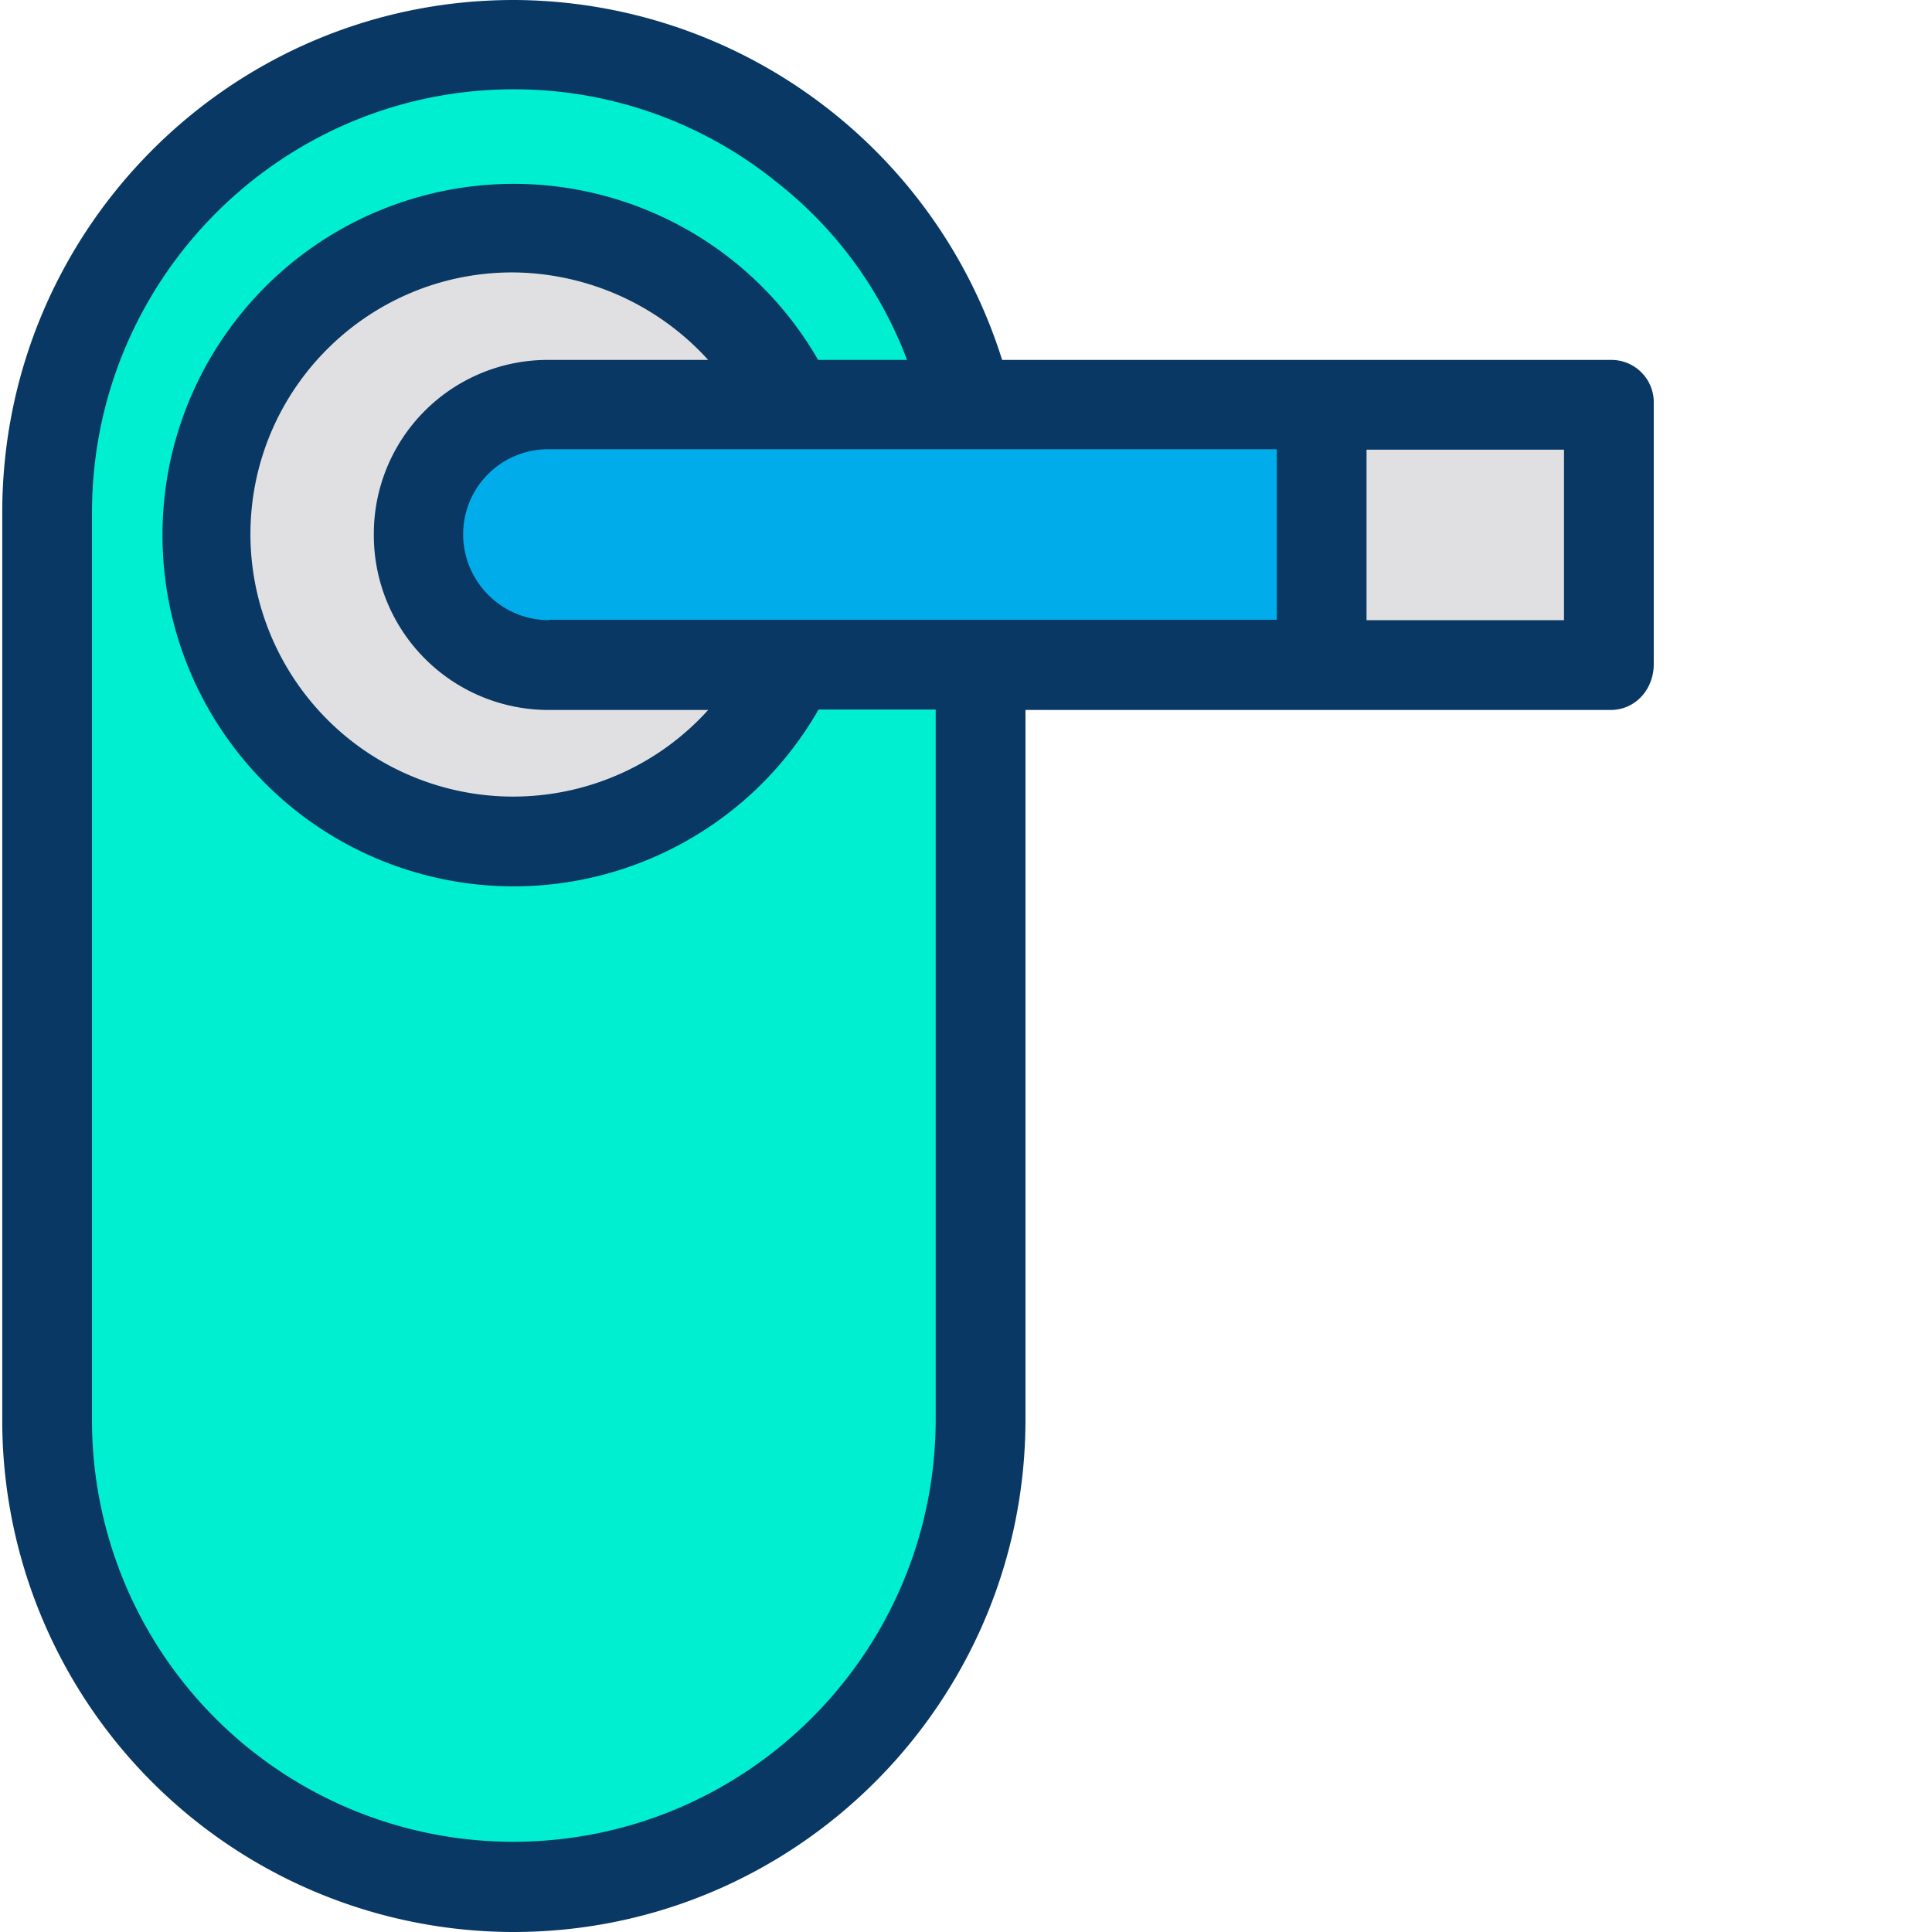
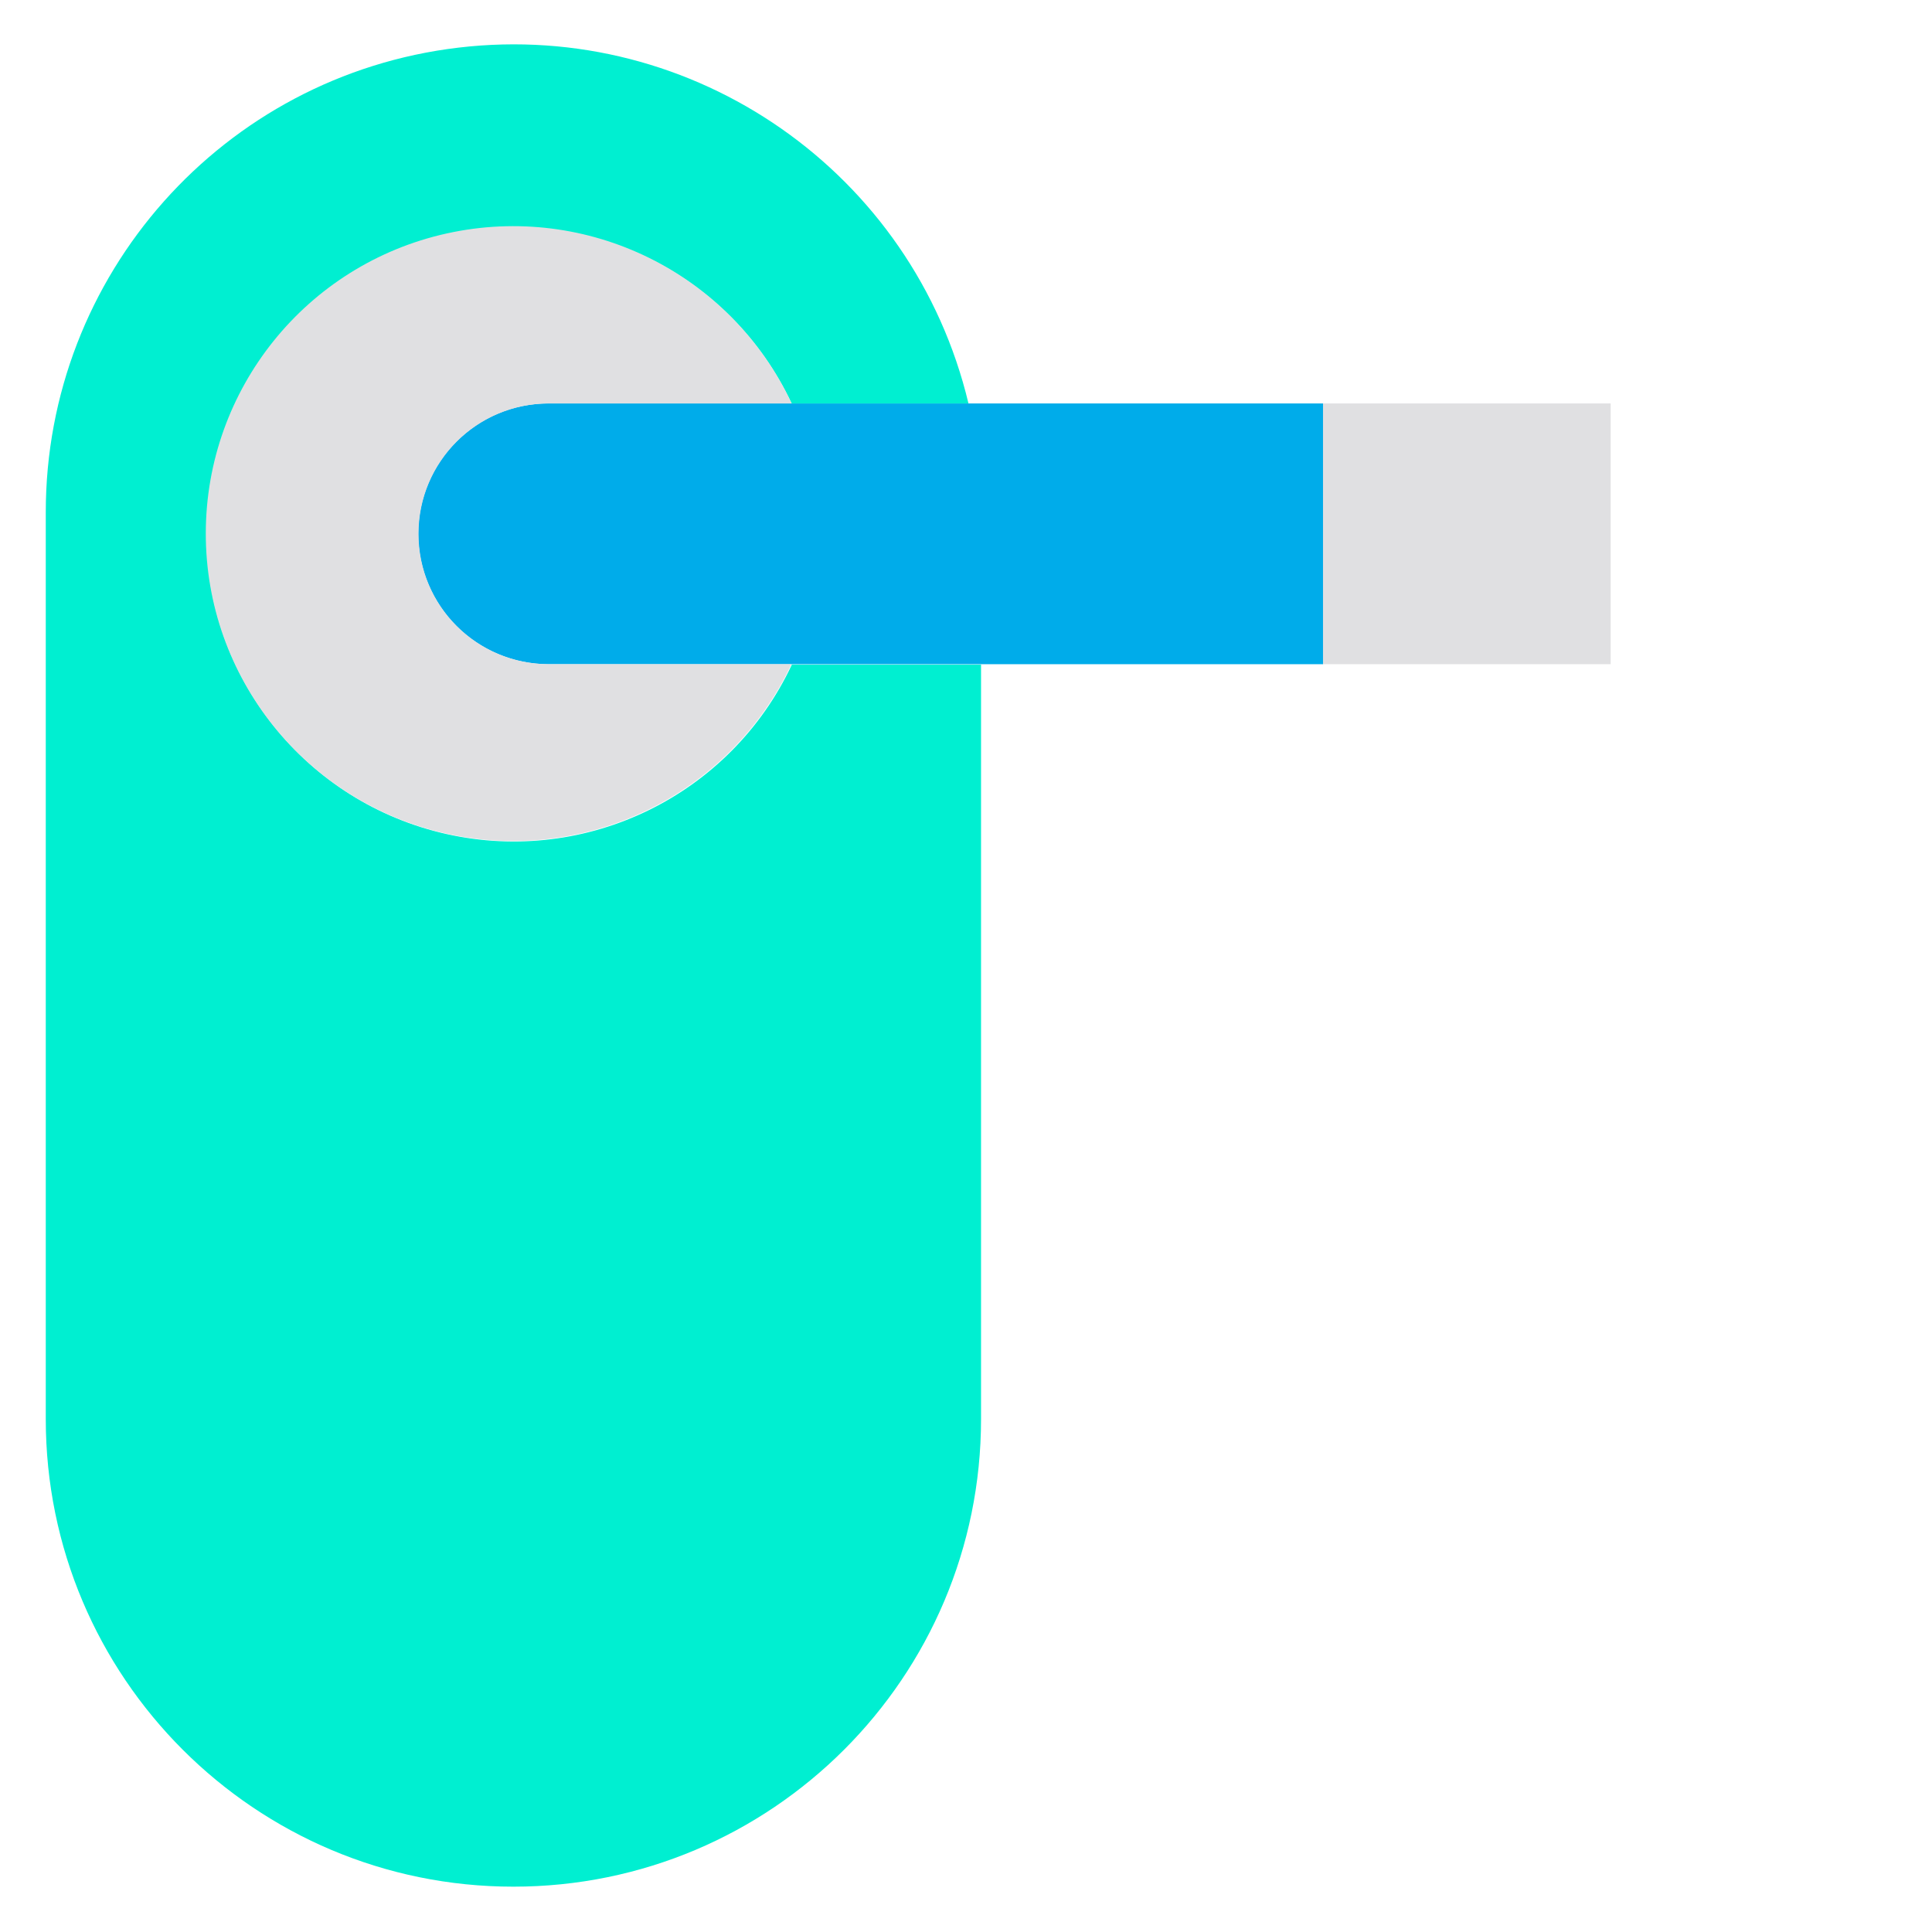
<svg xmlns="http://www.w3.org/2000/svg" version="1.1" width="512" height="512" x="0" y="0" viewBox="0 0 430 430.5" style="enable-background:new 0 0 512 512" xml:space="preserve">
  <g>
    <path fill="#E0E0E2" d="M294.45 89.898h64.198V148H294.45zm0 0" opacity="1" data-original="#e0e0e2" />
    <path fill="#00ACEA" d="M215.55 89.898h79V148h-172.5a29.07 29.07 0 0 1-29.1-29.102 29.04 29.04 0 0 1 8.534-20.535 29.046 29.046 0 0 1 20.567-8.465zm0 0" opacity="1" data-original="#00acea" />
    <path fill="#00EFD1" d="M218.352 148.102v168.097c0 57.551-46.653 104.2-104.204 104.2-57.546 0-104.199-46.649-104.199-104.2v-202c-.043-52.863 39.496-97.387 91.992-103.59 52.5-6.203 101.329 27.875 113.61 79.29h-39.403C162.5 60.901 130.558 45.257 99.281 52.25S45.766 87 45.766 119.05c0 32.048 22.238 59.81 53.515 66.802 31.278 6.992 63.219-8.653 76.867-37.653v-.097zm0 0" opacity="1" data-original="#00efd1" />
    <path fill="#E0E0E2" d="M176.148 89.898h-54.097C106.008 89.898 93 102.906 93 118.95S106.008 148 122.05 148h54v.102c-13.679 29.02-45.675 44.652-76.976 37.617s-53.527-34.86-53.469-66.942c.055-32.086 22.372-59.832 53.7-66.761 31.324-6.93 63.265 8.816 76.843 37.882zm0 0" opacity="1" data-original="#e0e0e2" />
-     <path fill="#083863" d="M358.648 80.2H223.051C208.113 32.628 164.109.19 114.25 0c-63 0-114 51.2-114 114.2v202a114.035 114.035 0 0 0 113.898 114.3c63 0 114.102-51.3 114.102-114.2V158.2h130.398c5.5 0 9.602-4.598 9.602-10.2V89.898A9.436 9.436 0 0 0 365.523 83a9.45 9.45 0 0 0-6.875-2.8zm-236.597 78h35.5c-16.235 17.968-41.852 24.09-64.453 15.402C70.496 164.918 55.574 143.215 55.55 119c.054-32.254 26.246-58.355 58.5-58.3a59.36 59.36 0 0 1 43.5 19.5h-35.5a38.737 38.737 0 0 0-27.614 11.316 38.74 38.74 0 0 0-11.386 27.586 38.938 38.938 0 0 0 11.37 27.656 38.934 38.934 0 0 0 27.63 11.441zm0-20c-10.57-.048-19.11-8.63-19.102-19.2a18.942 18.942 0 0 1 19.102-18.898H284.25v38h-162.2zm86.199 178c-.016 52.019-42.184 94.183-94.2 94.198a93.886 93.886 0 0 1-66.44-27.64 93.886 93.886 0 0 1-27.36-66.559v-202c0-52 42.102-94.3 94-94.3a92.913 92.913 0 0 1 58.7 20.8 90.848 90.848 0 0 1 28.902 39.5H182.05c-17.688-30.734-53.832-45.734-88.086-36.558-34.25 9.175-58.055 40.234-58.008 75.695.043 35.46 23.926 66.46 58.203 75.55 34.278 9.087 70.383-6.007 87.988-36.784h26.102zm140-178h-44v-38h44zm0 0" opacity="1" data-original="#083863" />
  </g>
</svg>